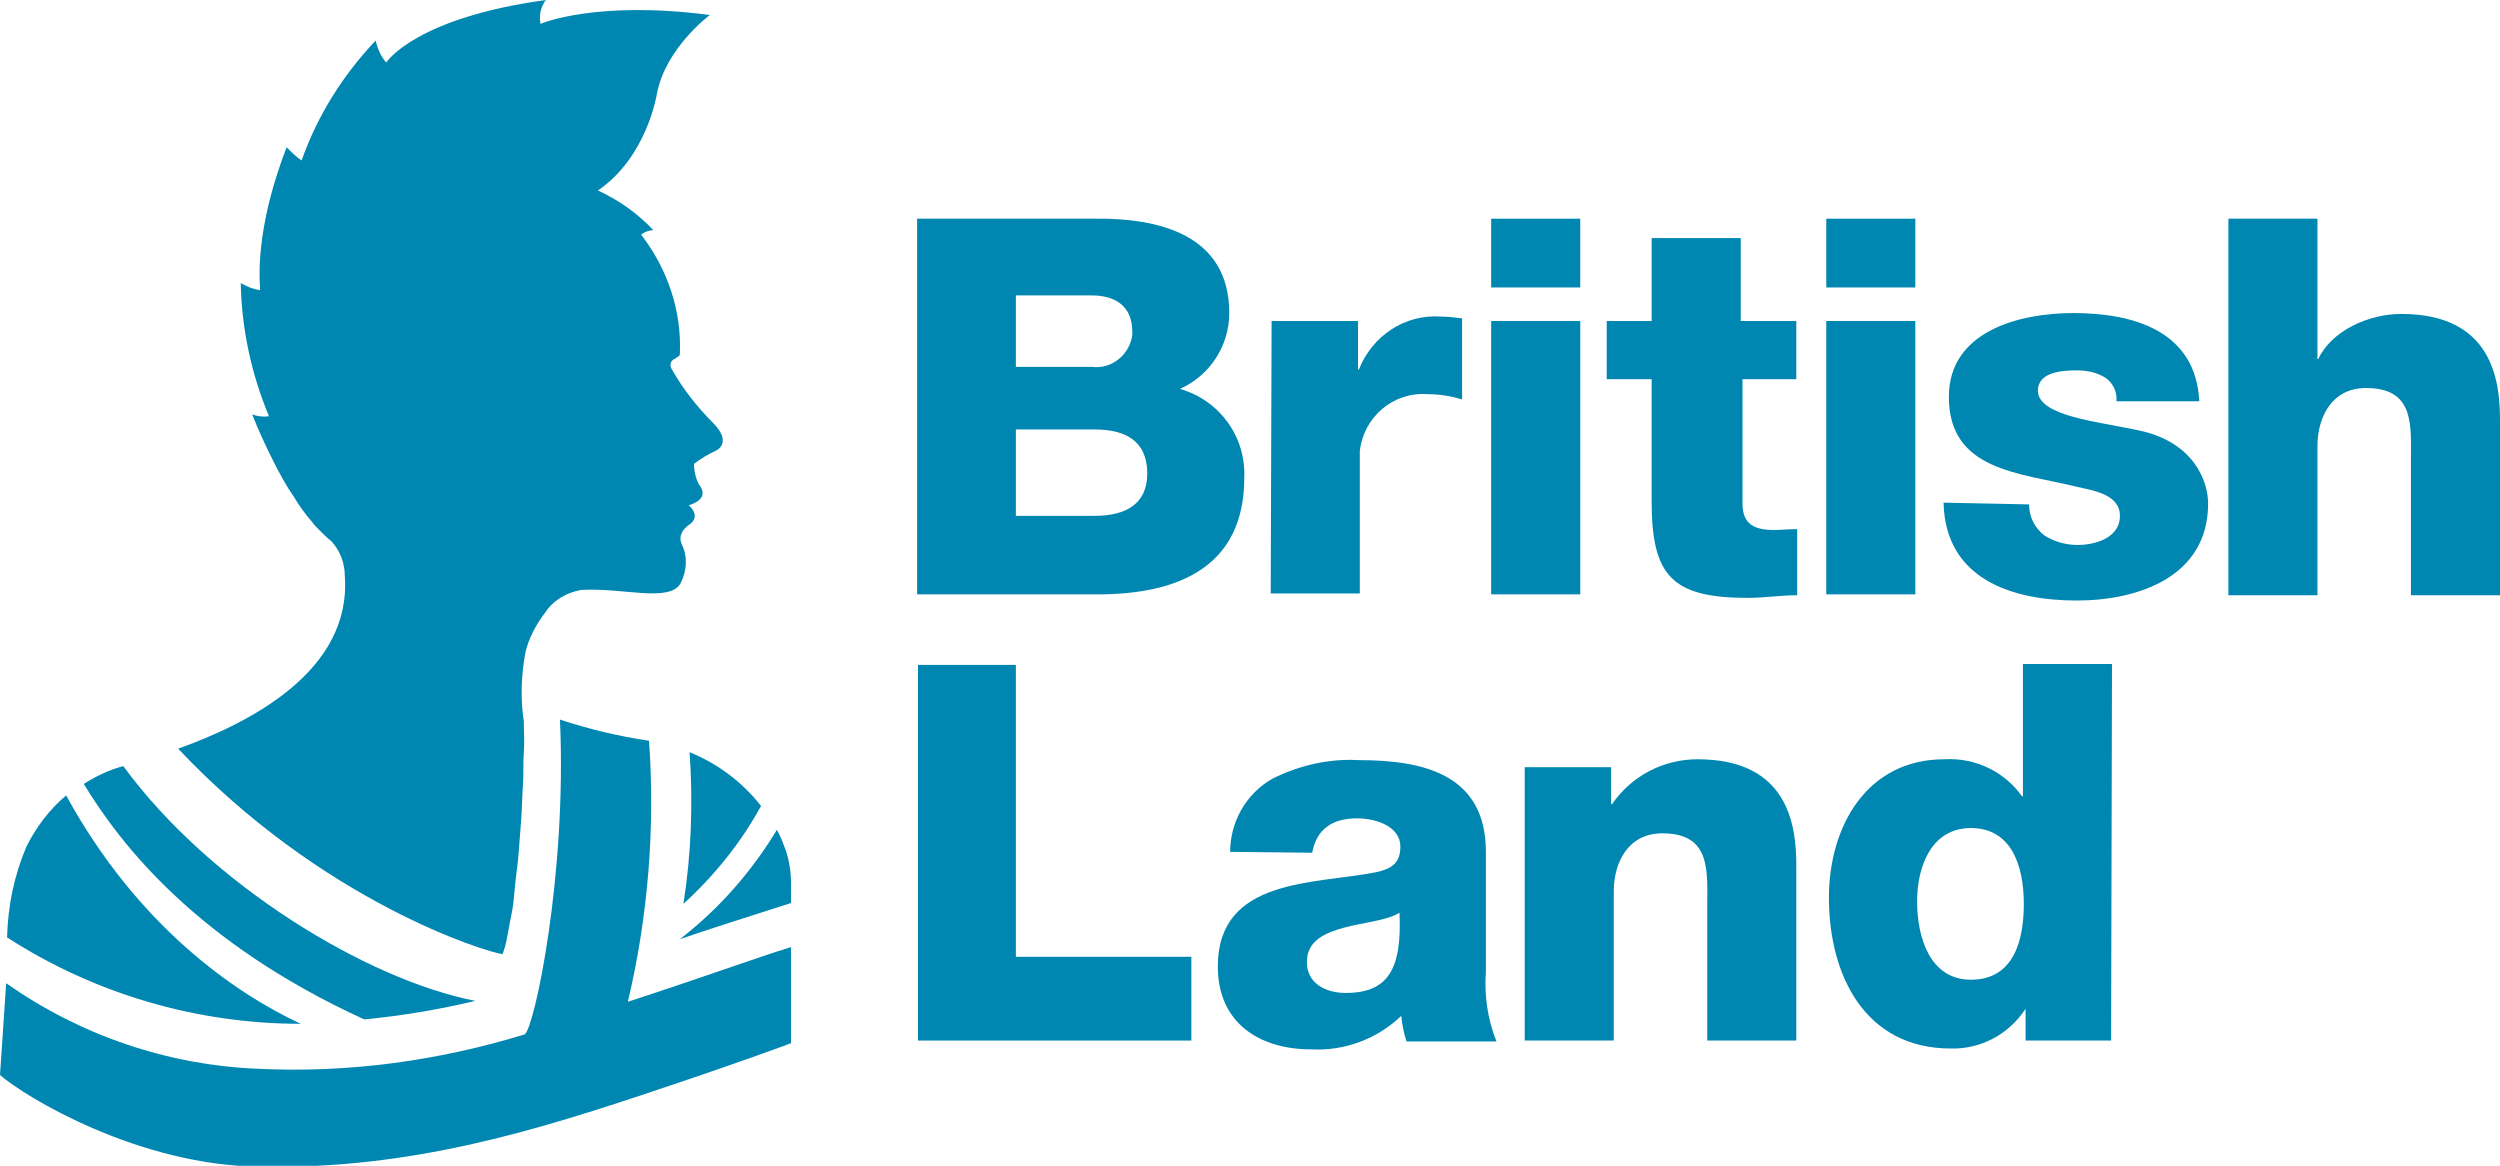
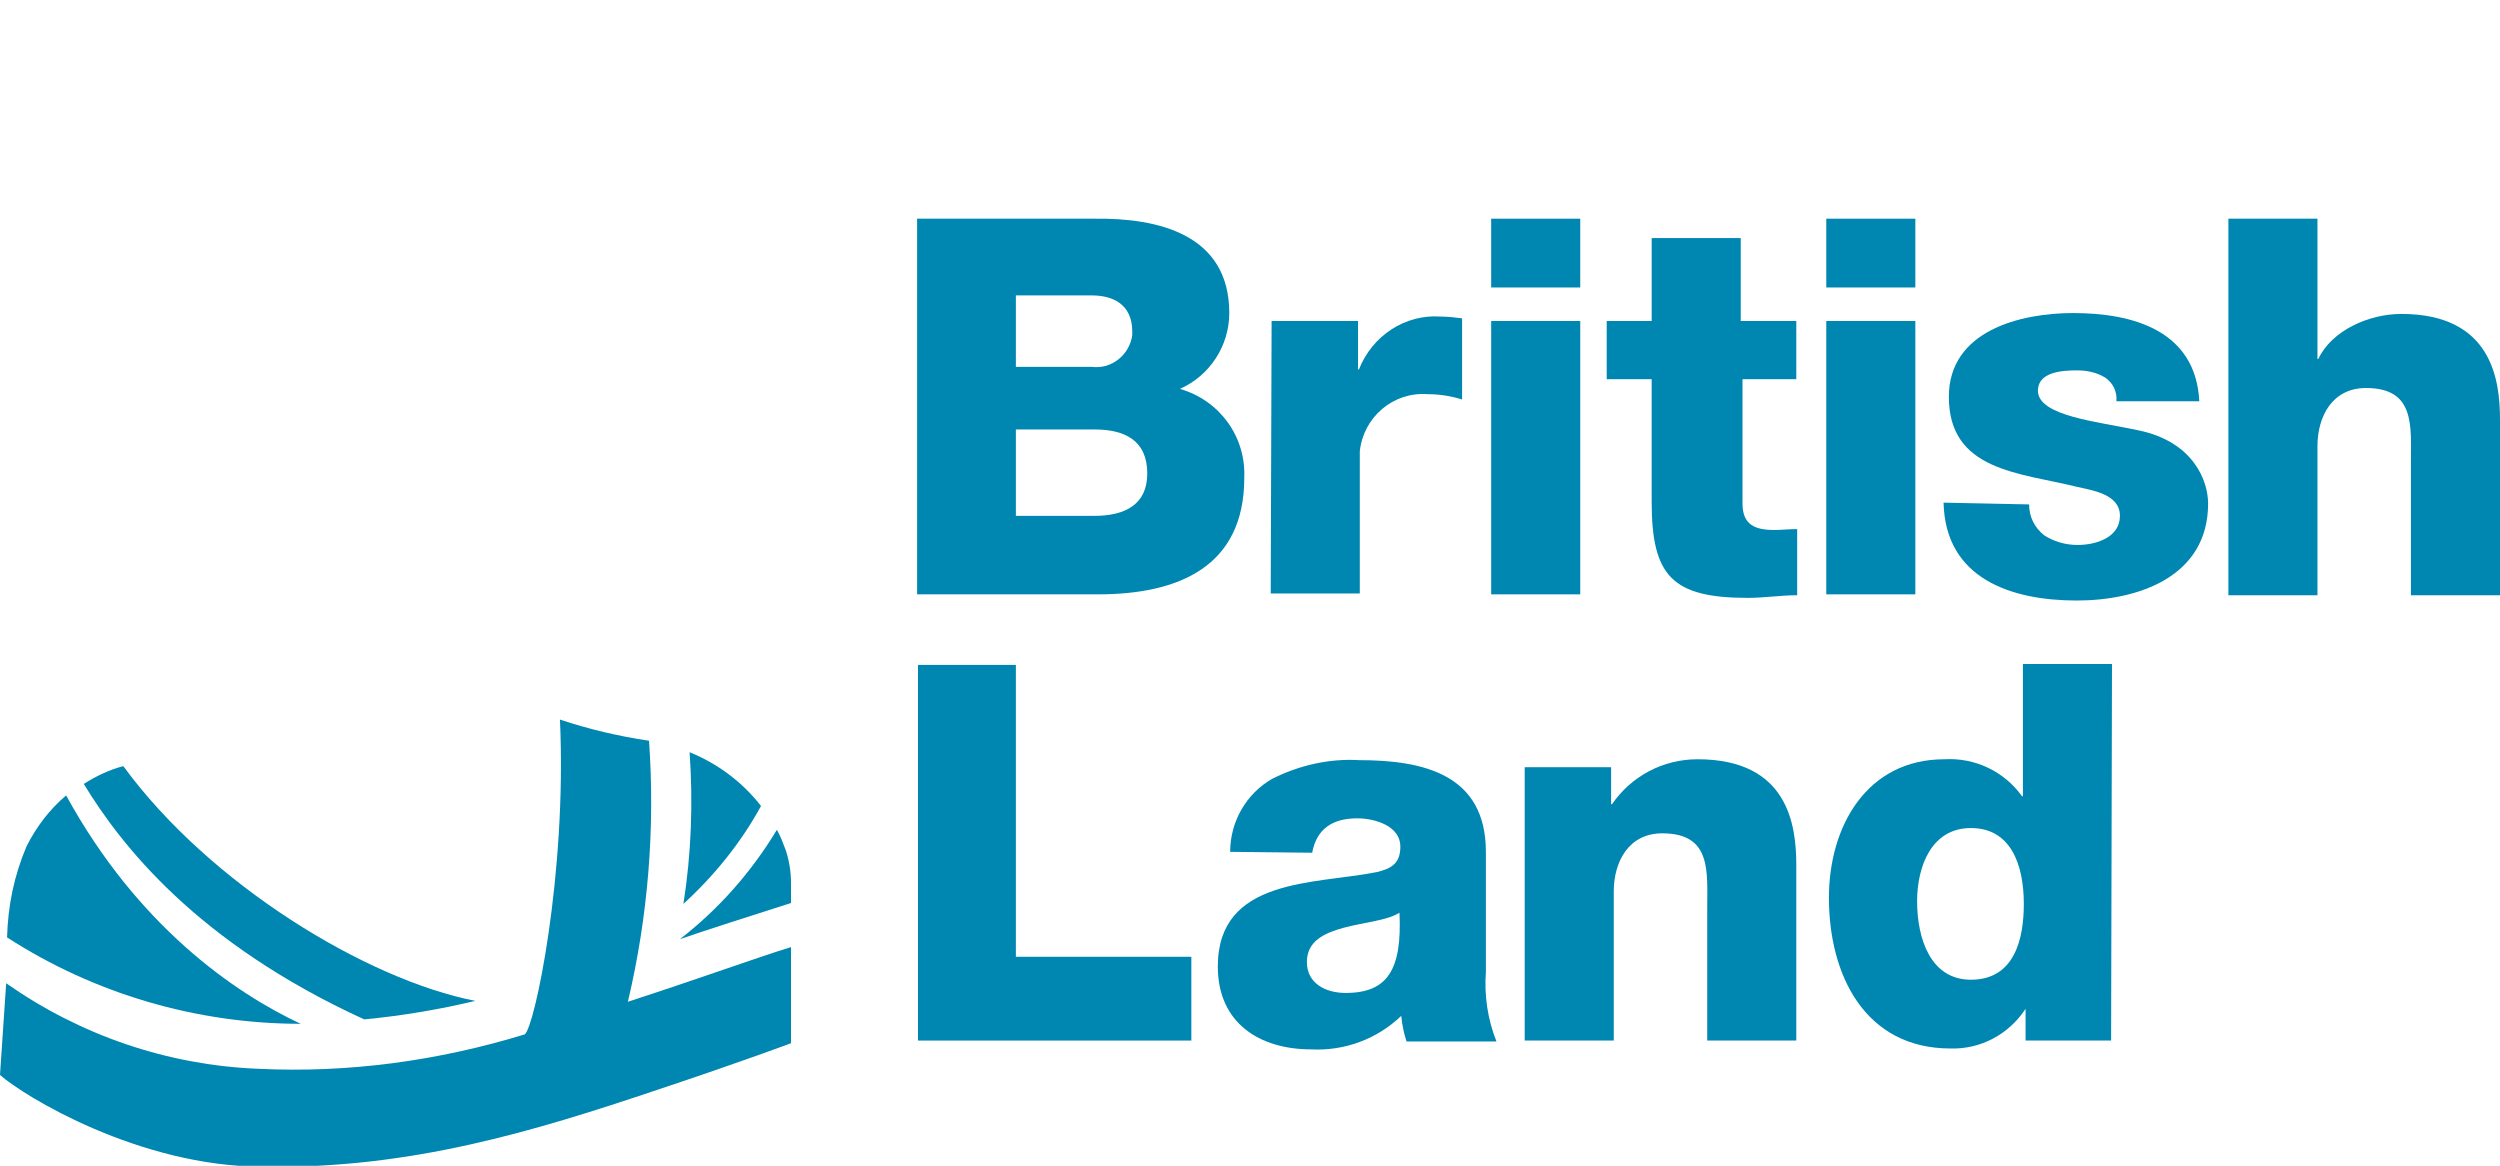
<svg xmlns="http://www.w3.org/2000/svg" version="1.1" id="Layer_4" x="0px" y="0px" viewBox="0 0 283.5 132.2" style="enable-background:new 0 0 283.5 132.2;" xml:space="preserve" width="283.5" height="132.2">
  <style type="text/css" fill="#3D4D60"> .st0{fill:#0087B1;} </style>
  <title>BritishLand_LOGO_CMYK_Coated_2015</title>
  <path class="st0" d="M104.1,24.8h20c7.3-0.1,15.3,1.8,15.3,10.7c0,3.7-2.2,7.1-5.6,8.6c4.5,1.3,7.5,5.4,7.3,10.1 c0,10.1-7.5,13.2-16.6,13.2h-20.5V24.8z M115.2,41.6h8.6c2.3,0.3,4.3-1.4,4.6-3.6c0-0.1,0-0.3,0-0.4c0-3.1-2.2-4.1-4.6-4.1h-8.6 L115.2,41.6z M115.2,58.5h8.9c3.5,0,6-1.3,6-4.8c0-3.8-2.6-5-6-5h-8.9V58.5z" fill="#3D4D60" />
  <path class="st0" d="M144.2,36.4h9.8v5.5h0.1c1.5-3.8,5.2-6.3,9.3-6c0.8,0,1.6,0.1,2.4,0.2v9.2c-1.3-0.4-2.6-0.6-3.9-0.6 c-3.9-0.3-7.3,2.6-7.7,6.5c0,0.3,0,0.5,0,0.8v15.3h-10.1L144.2,36.4z" fill="#3D4D60" />
  <path class="st0" d="M179.2,32.6h-10.1v-7.8h10.1V32.6z M169.1,36.4h10.1v31h-10.1V36.4z" fill="#3D4D60" />
  <path class="st0" d="M203.9,43h-6.3v14.1c0,2.4,1.4,3,3.6,3c0.8,0,1.7-0.1,2.6-0.1v7.5c-1.9,0-3.7,0.3-5.6,0.3 c-8.6,0-10.9-2.5-10.9-10.9V43h-5.1v-6.6h5.1V27h10.1v9.4h6.3V43z" fill="#3D4D60" />
  <path class="st0" d="M217.2,32.6h-10.1v-7.8h10.1V32.6z M207.1,36.4h10.1v31h-10.1V36.4z" fill="#3D4D60" />
  <path class="st0" d="M230.1,57.2c0,1.4,0.6,2.6,1.7,3.5c1.1,0.7,2.4,1.1,3.8,1.1c2,0,4.8-0.8,4.8-3.3c0-2.5-3.2-2.9-4.9-3.3 C229,53.6,221,53.4,221,45c0-7.5,8.1-9.5,14.1-9.5c6.8,0,13.9,2,14.3,10H240c0.1-1.1-0.4-2.1-1.3-2.7c-1-0.6-2.1-0.8-3.2-0.8 c-1.7,0-4.4,0.2-4.4,2.3c0,2.9,6.8,3.5,11.4,4.5c6.3,1.3,7.9,5.8,7.9,8.3c0,8.3-7.9,11-14.9,11c-7.3,0-14.9-2.4-15.1-11.1 L230.1,57.2z" fill="#3D4D60" />
  <path class="st0" d="M252.7,24.8h10.1v15.9h0.1c1.5-3.2,5.7-5.1,9.4-5.1c10.3,0,11.2,7.5,11.2,12v19.9h-10.1v-15 c0-4.2,0.5-8.5-5.1-8.5c-3.8,0-5.5,3.2-5.5,6.6v16.9h-10.1V24.8z" fill="#3D4D60" />
  <polygon class="st0" points="104.1,75.4 115.2,75.4 115.2,108.5 135.1,108.5 135.1,118 104.1,118 " fill="#3D4D60" />
  <path class="st0" d="M139.5,96.6c0-3.4,1.8-6.6,4.8-8.3c3-1.5,6.4-2.3,9.8-2.1c7.3,0,14.4,1.6,14.4,10.4v13.6 c-0.2,2.7,0.2,5.4,1.2,7.9h-10.2c-0.3-0.9-0.5-1.9-0.6-2.9c-2.7,2.6-6.4,4-10.2,3.8c-5.9,0-10.6-3-10.6-9.4c0-10.1,11-9.3,18-10.7 c1.7-0.4,2.7-1,2.7-2.9c0-2.3-2.8-3.2-4.9-3.2c-2.8,0-4.6,1.2-5.1,3.9L139.5,96.6z M152.6,112.6c4.8,0,6.4-2.7,6.1-9.1 c-1.4,0.9-4.1,1.1-6.3,1.7c-2.2,0.6-4.2,1.5-4.2,3.9S150.3,112.6,152.6,112.6" fill="#3D4D60" />
  <path class="st0" d="M172.9,87h9.8v4.2h0.1c2.2-3.2,5.8-5.1,9.7-5.1c10.3,0,11.2,7.5,11.2,12V118h-10.1v-15c0-4.2,0.5-8.5-5.1-8.5 c-3.8,0-5.5,3.2-5.5,6.6V118h-10.1V87z" fill="#3D4D60" />
  <path class="st0" d="M239.4,118h-9.7v-3.6l0,0c-1.9,2.9-5.1,4.6-8.5,4.5c-9.7,0-13.8-8.3-13.8-17.1c0-8.1,4.3-15.7,13.1-15.7 c3.5-0.2,6.8,1.4,8.8,4.2h0.1v-15h10.1L239.4,118z M217.4,102.2c0,4.2,1.5,8.9,6.1,8.9c5,0,6-4.7,6-8.6c0-4.5-1.5-8.6-6-8.6 S217.4,98.3,217.4,102.2" fill="#3D4D60" />
  <path class="st0" d="M89.7,107.4c-4.2,1.3-9.6,3.3-18.5,6.2c2.3-9.7,3.1-19.7,2.4-29.6c-3.4-0.5-6.8-1.3-10.1-2.4 c0.8,17.6-2.9,35-4,35.7c-9.8,3-20,4.4-30.2,3.9c-10.3-0.4-20.2-3.8-28.6-9.7L0,121.9c2.7,2.4,15.8,10.4,29.8,10.4 c16.8,0.3,31-4.1,44.7-8.7c9.9-3.3,15.2-5.3,15.2-5.3V107.4z" fill="#3D4D60" />
  <path class="st0" d="M7.5,90.2C5.6,91.8,4.1,93.8,3,96c-1.4,3.3-2.1,6.7-2.2,10.3c9.9,6.4,21.5,9.8,33.3,9.8 C26.6,112.6,15.6,105,7.5,90.2z" fill="#3D4D60" />
  <path class="st0" d="M41.3,115.6c4.2-0.4,8.4-1.1,12.6-2.1c-12.3-2.4-30.1-13.2-39.9-26.6h-0.1c-1.5,0.4-3,1.1-4.4,2 C13.7,95.8,22.3,106.9,41.3,115.6z" fill="#3D4D60" />
  <path class="st0" d="M77.5,102.5c3.5-3.2,6.5-6.9,8.8-11.1c-2.1-2.7-4.9-4.8-8.1-6.1C78.6,91,78.4,96.8,77.5,102.5z" fill="#3D4D60" />
  <path class="st0" d="M77.1,106.5c2.6-0.9,8.2-2.7,12.6-4.1v-2.3c0-1.2-0.2-2.5-0.6-3.7c-0.3-0.8-0.6-1.6-1-2.3 C85.2,98.9,81.5,103.1,77.1,106.5z" fill="#3D4D60" />
-   <path class="st0" d="M57,108.2c0.2-0.6,0.4-1.2,0.5-1.9c0.2-0.9,0.3-1.7,0.5-2.6s0.3-2.1,0.4-3.2c0.1-1.1,0.3-2.4,0.4-3.6 c0.1-1.2,0.2-2.6,0.3-3.9c0.1-1.3,0.1-2.6,0.2-3.9s0-2.5,0.1-3.8c0.1-1.3,0-2.3,0-3.5c-0.4-2.6-0.3-5.3,0.2-7.9 c0.4-1.6,1.2-3.1,2.2-4.4c0.9-1.4,2.4-2.3,4.1-2.6c4.7-0.3,10.1,1.5,11.3-0.8c0.7-1.4,0.8-3,0.1-4.4c-0.6-1.4,1-2.3,1-2.3 c1.2-1-0.2-2.1-0.2-2.1c2.6-0.8,1.2-2.3,1.2-2.3c-0.4-0.7-0.6-1.6-0.6-2.4c0.8-0.6,1.6-1.1,2.5-1.5c0.9-0.5,1.2-1.5-0.2-3 c-1.9-1.9-3.5-3.9-4.8-6.2c-0.3-0.4-0.2-1,0.3-1.2c0.4-0.3,0.6-0.3,0.6-0.6c0.2-4.9-1.4-9.6-4.4-13.5c0.4-0.3,0.9-0.5,1.4-0.5 c-1.8-1.9-3.9-3.4-6.3-4.5c5.6-3.8,6.7-11,6.7-11c1-5.2,6-8.9,6-8.9c-13-1.7-19.2,1-19.2,1c-0.2-0.9,0-1.9,0.6-2.7 C47.3,2,43.9,6.9,43.8,7.1c-0.6-0.7-1-1.6-1.2-2.5c-3.7,3.9-6.6,8.5-8.4,13.6c-0.6-0.4-1.2-1-1.7-1.5c-3.1,8.1-3.2,13.4-3,16.2 c-0.8-0.1-1.5-0.4-2.2-0.8c0.1,5.2,1.2,10.3,3.2,15.1c-0.7,0.1-1.3,0-1.9-0.2c0.7,1.8,1.5,3.5,2.4,5.3c0.7,1.4,1.4,2.7,2.3,4 c0.6,1,1.3,2,2.1,2.9c0.2,0.3,0.5,0.6,0.7,0.8c0.5,0.5,1,1,1.5,1.4c1,1.1,1.5,2.5,1.5,3.9C39.9,76.1,28.3,82,20.2,84.9 C36.6,102.3,55.2,108,57,108.2z" fill="#3D4D60" />
</svg>